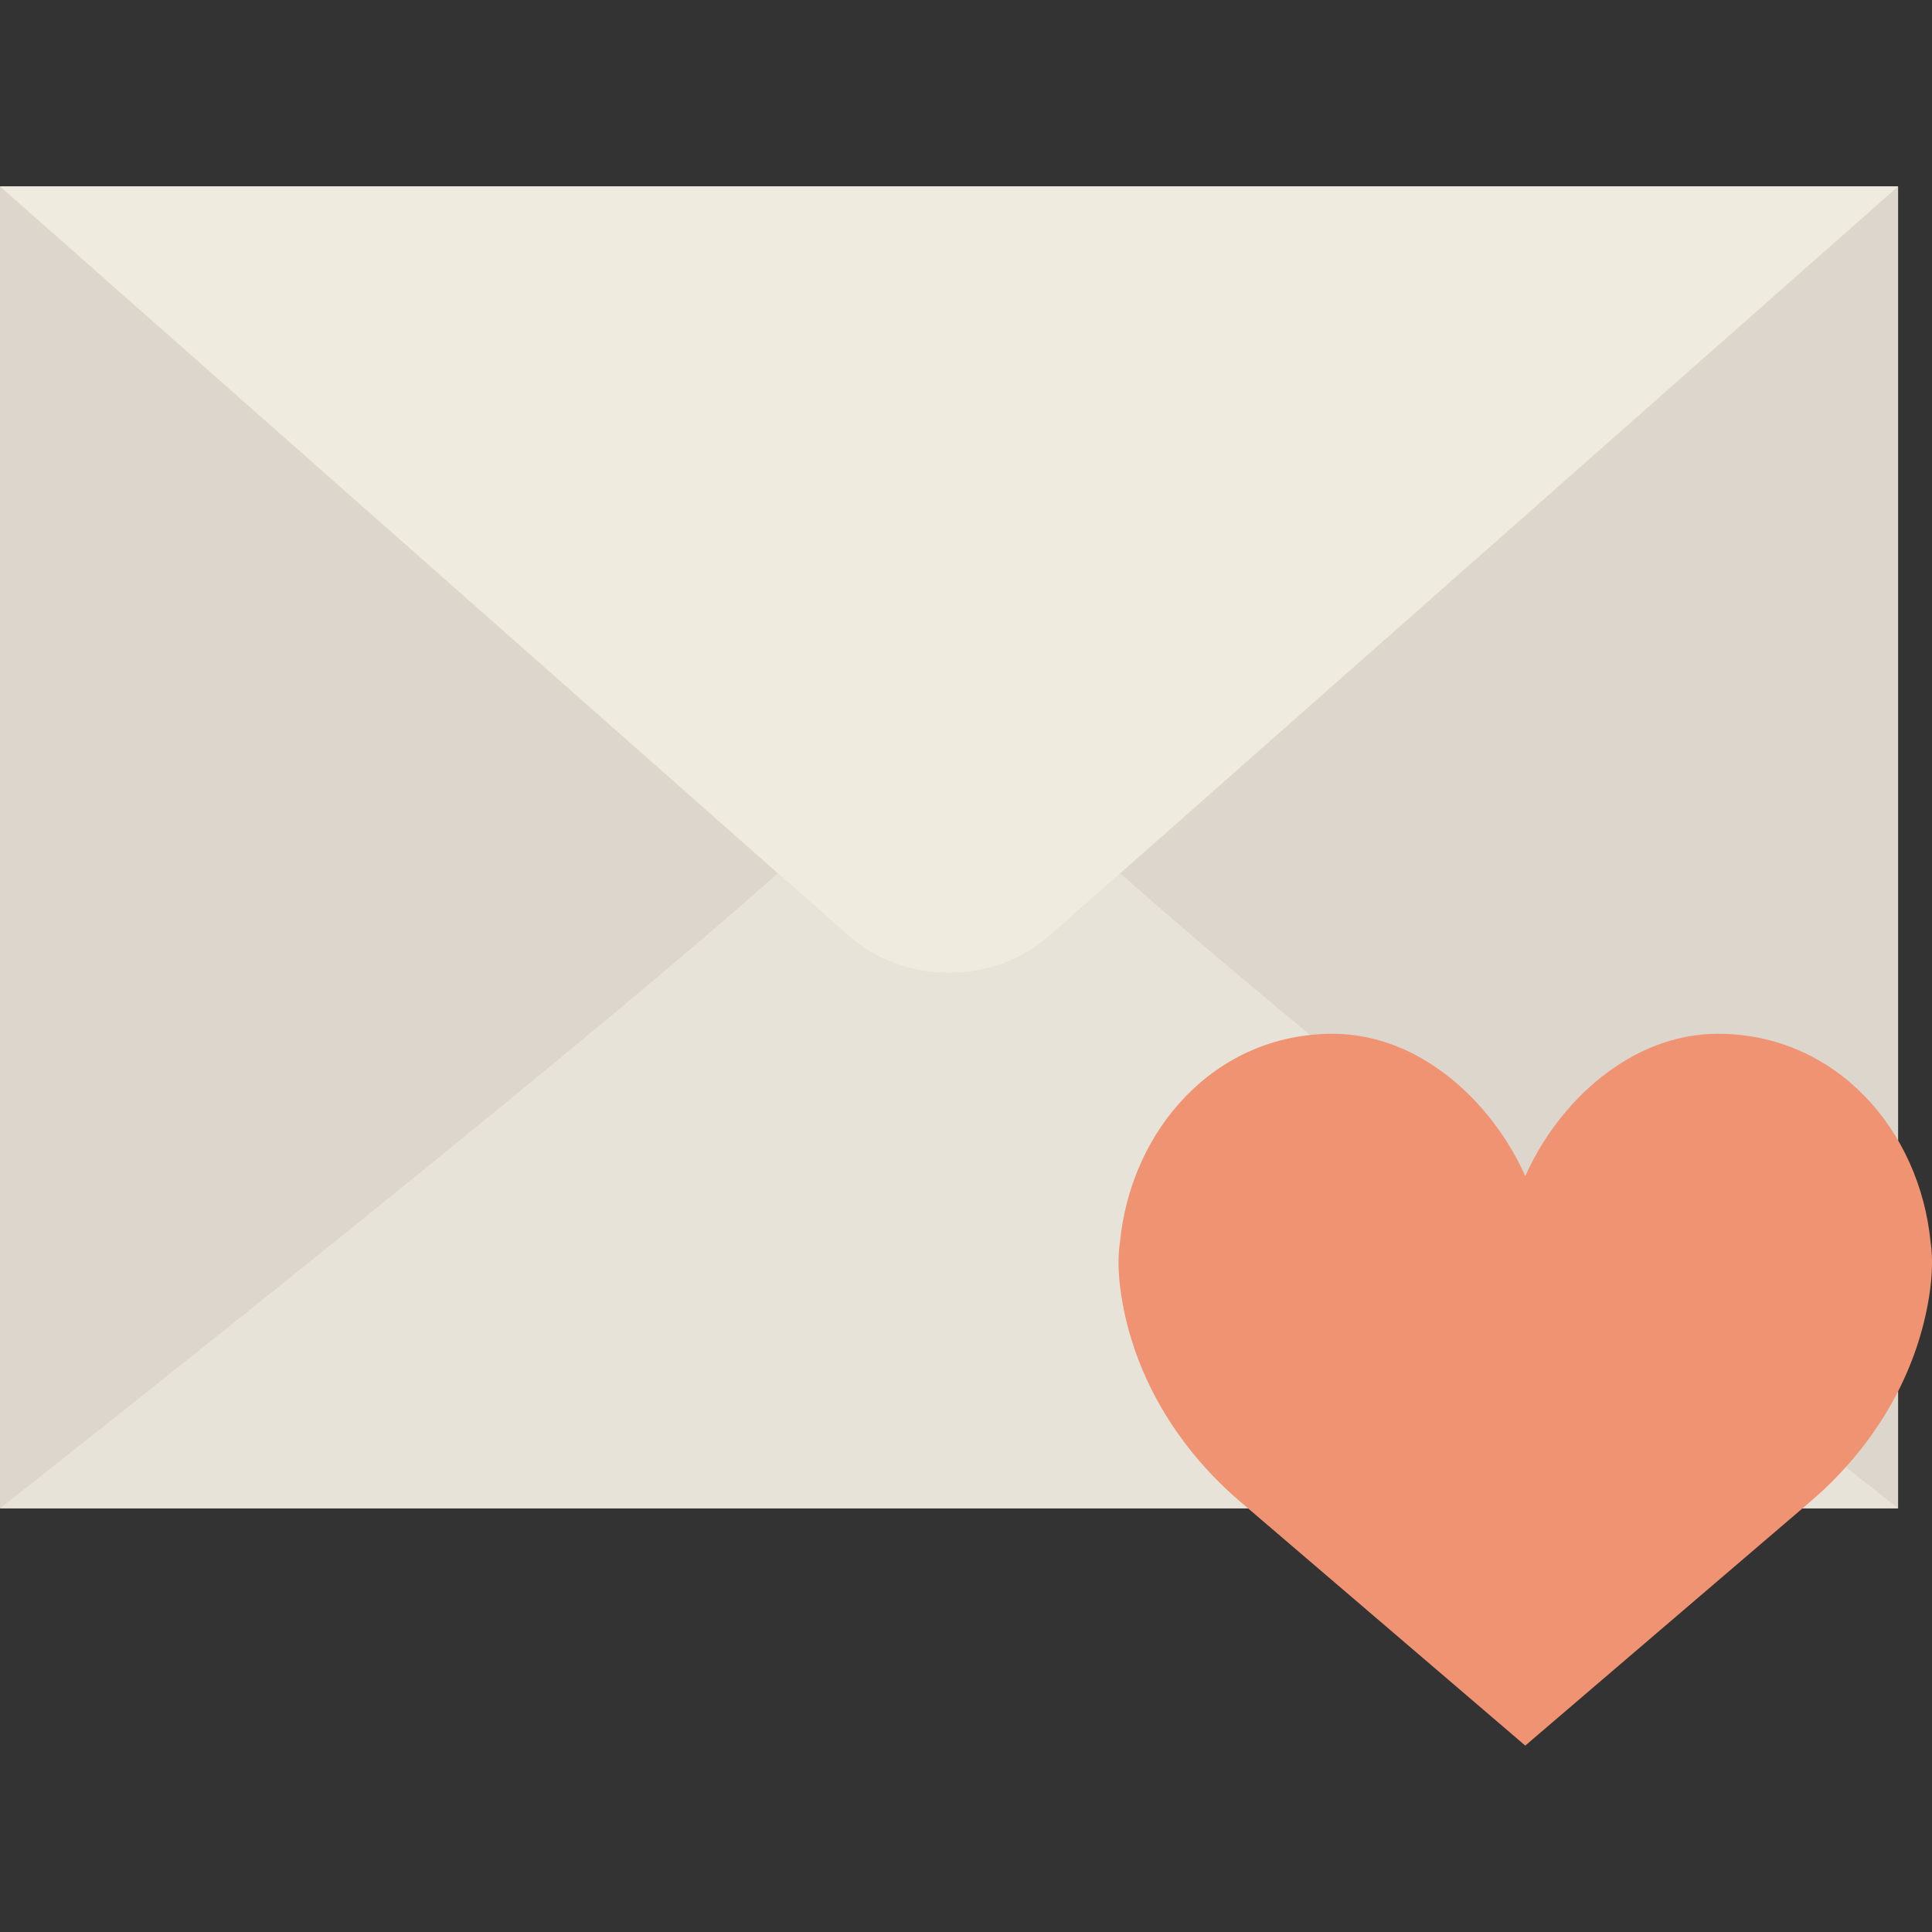
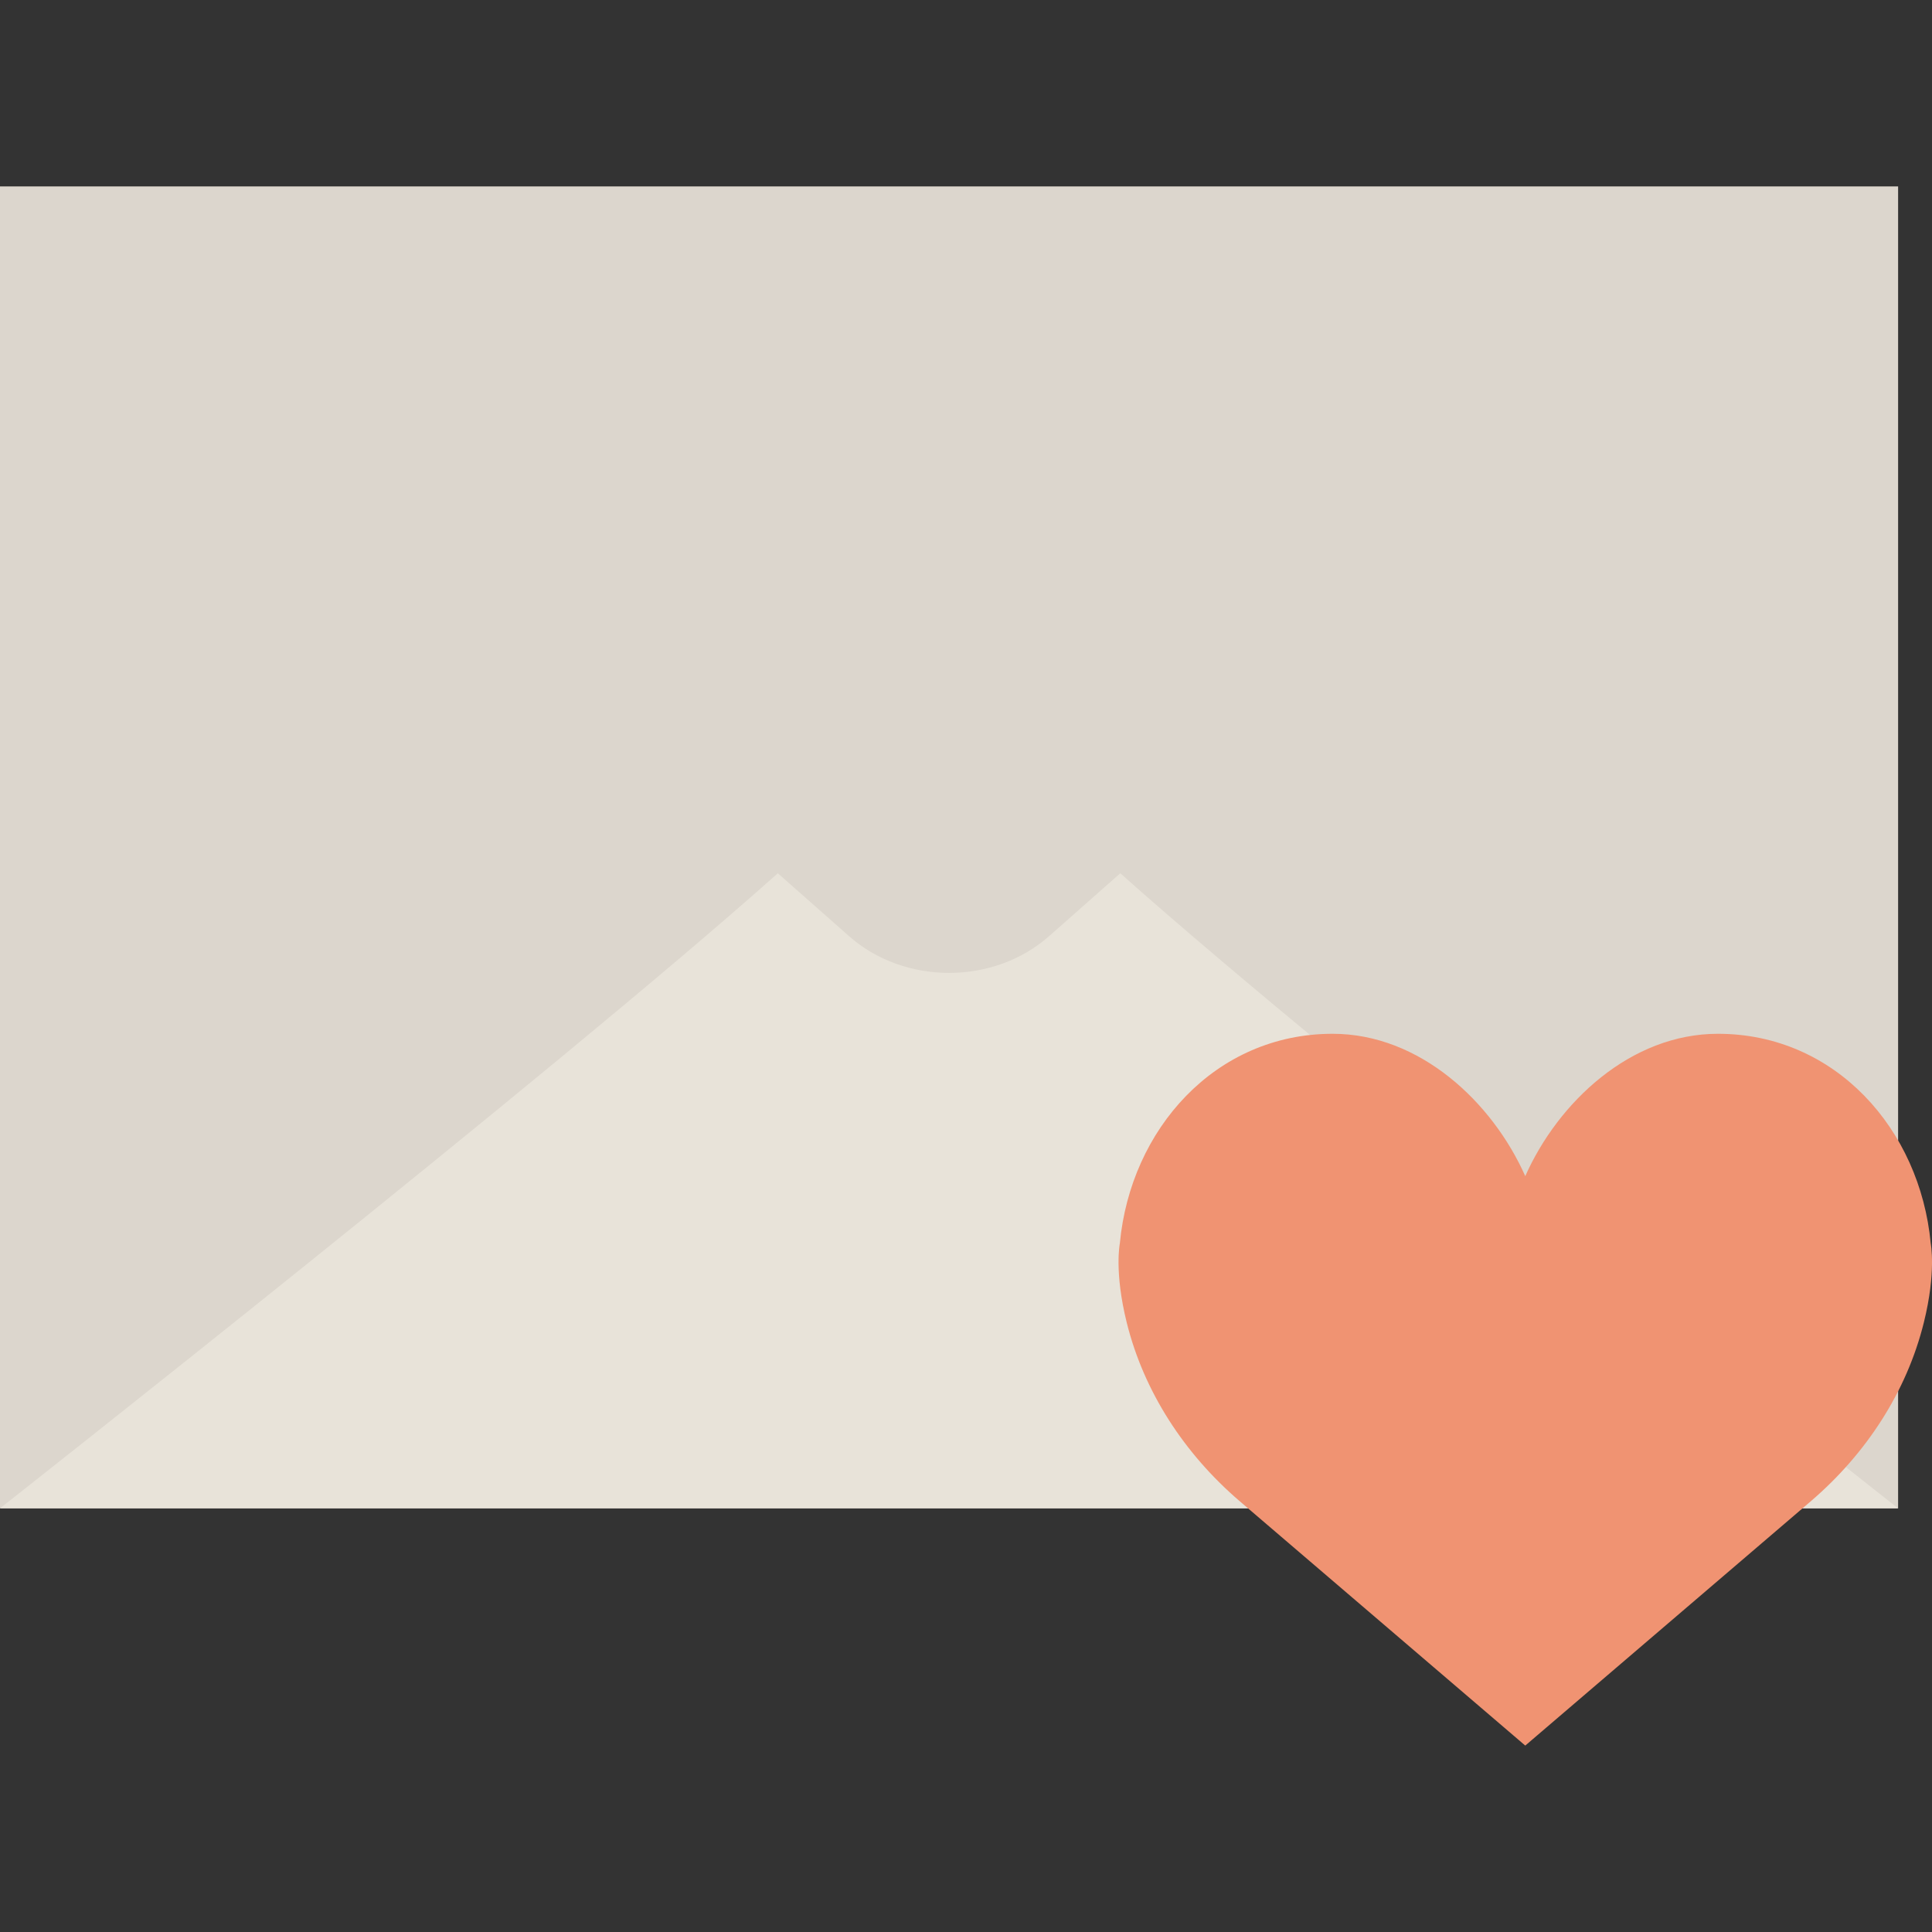
<svg xmlns="http://www.w3.org/2000/svg" id="Capa_1" x="0px" y="0px" viewBox="0 0 57 57" style="enable-background:new 0 0 57 57;" xml:space="preserve">
  <rect x="0" y="0" width="57" height="57" fill="#333333" stroke="none" />
  <g>
    <g>
      <polygon style="fill:#DCD6CD;" points="0,5.5 0,44.5 28,44.5 56,44.5 56,5.5   " />
      <path style="fill:#E8E3D9;" d="M30.965,27.607c-1.637,1.462-4.292,1.462-5.93,0l-2.087-1.843C16.419,31.591,0,44.5,0,44.5h21.607    h12.787H56c0,0-16.419-12.909-22.948-18.736L30.965,27.607z" />
-       <path style="fill:#EFEBDE;" d="M0,5.5l25.035,22.107c1.637,1.462,4.292,1.462,5.93,0L56,5.5H0z" />
    </g>
    <g>
      <path style="fill:#F09372;" d="M45,34.7c0.969-2.183,3.109-4.2,5.684-4.2c3.467,0,5.964,2.821,6.278,6.183    c0,0,0.17,0.835-0.203,2.337c-0.508,2.046-1.701,3.864-3.311,5.251L45,51.5l-8.447-7.229c-1.61-1.387-2.803-3.205-3.311-5.251    c-0.373-1.502-0.203-2.337-0.203-2.337c0.314-3.362,2.811-6.183,6.278-6.183C41.891,30.5,44.031,32.517,45,34.7z" />
    </g>
  </g>
  <g>
</g>
  <g>
</g>
  <g>
</g>
  <g>
</g>
  <g>
</g>
  <g>
</g>
  <g>
</g>
  <g>
</g>
  <g>
</g>
  <g>
</g>
  <g>
</g>
  <g>
</g>
  <g>
</g>
  <g>
</g>
  <g>
</g>
</svg>